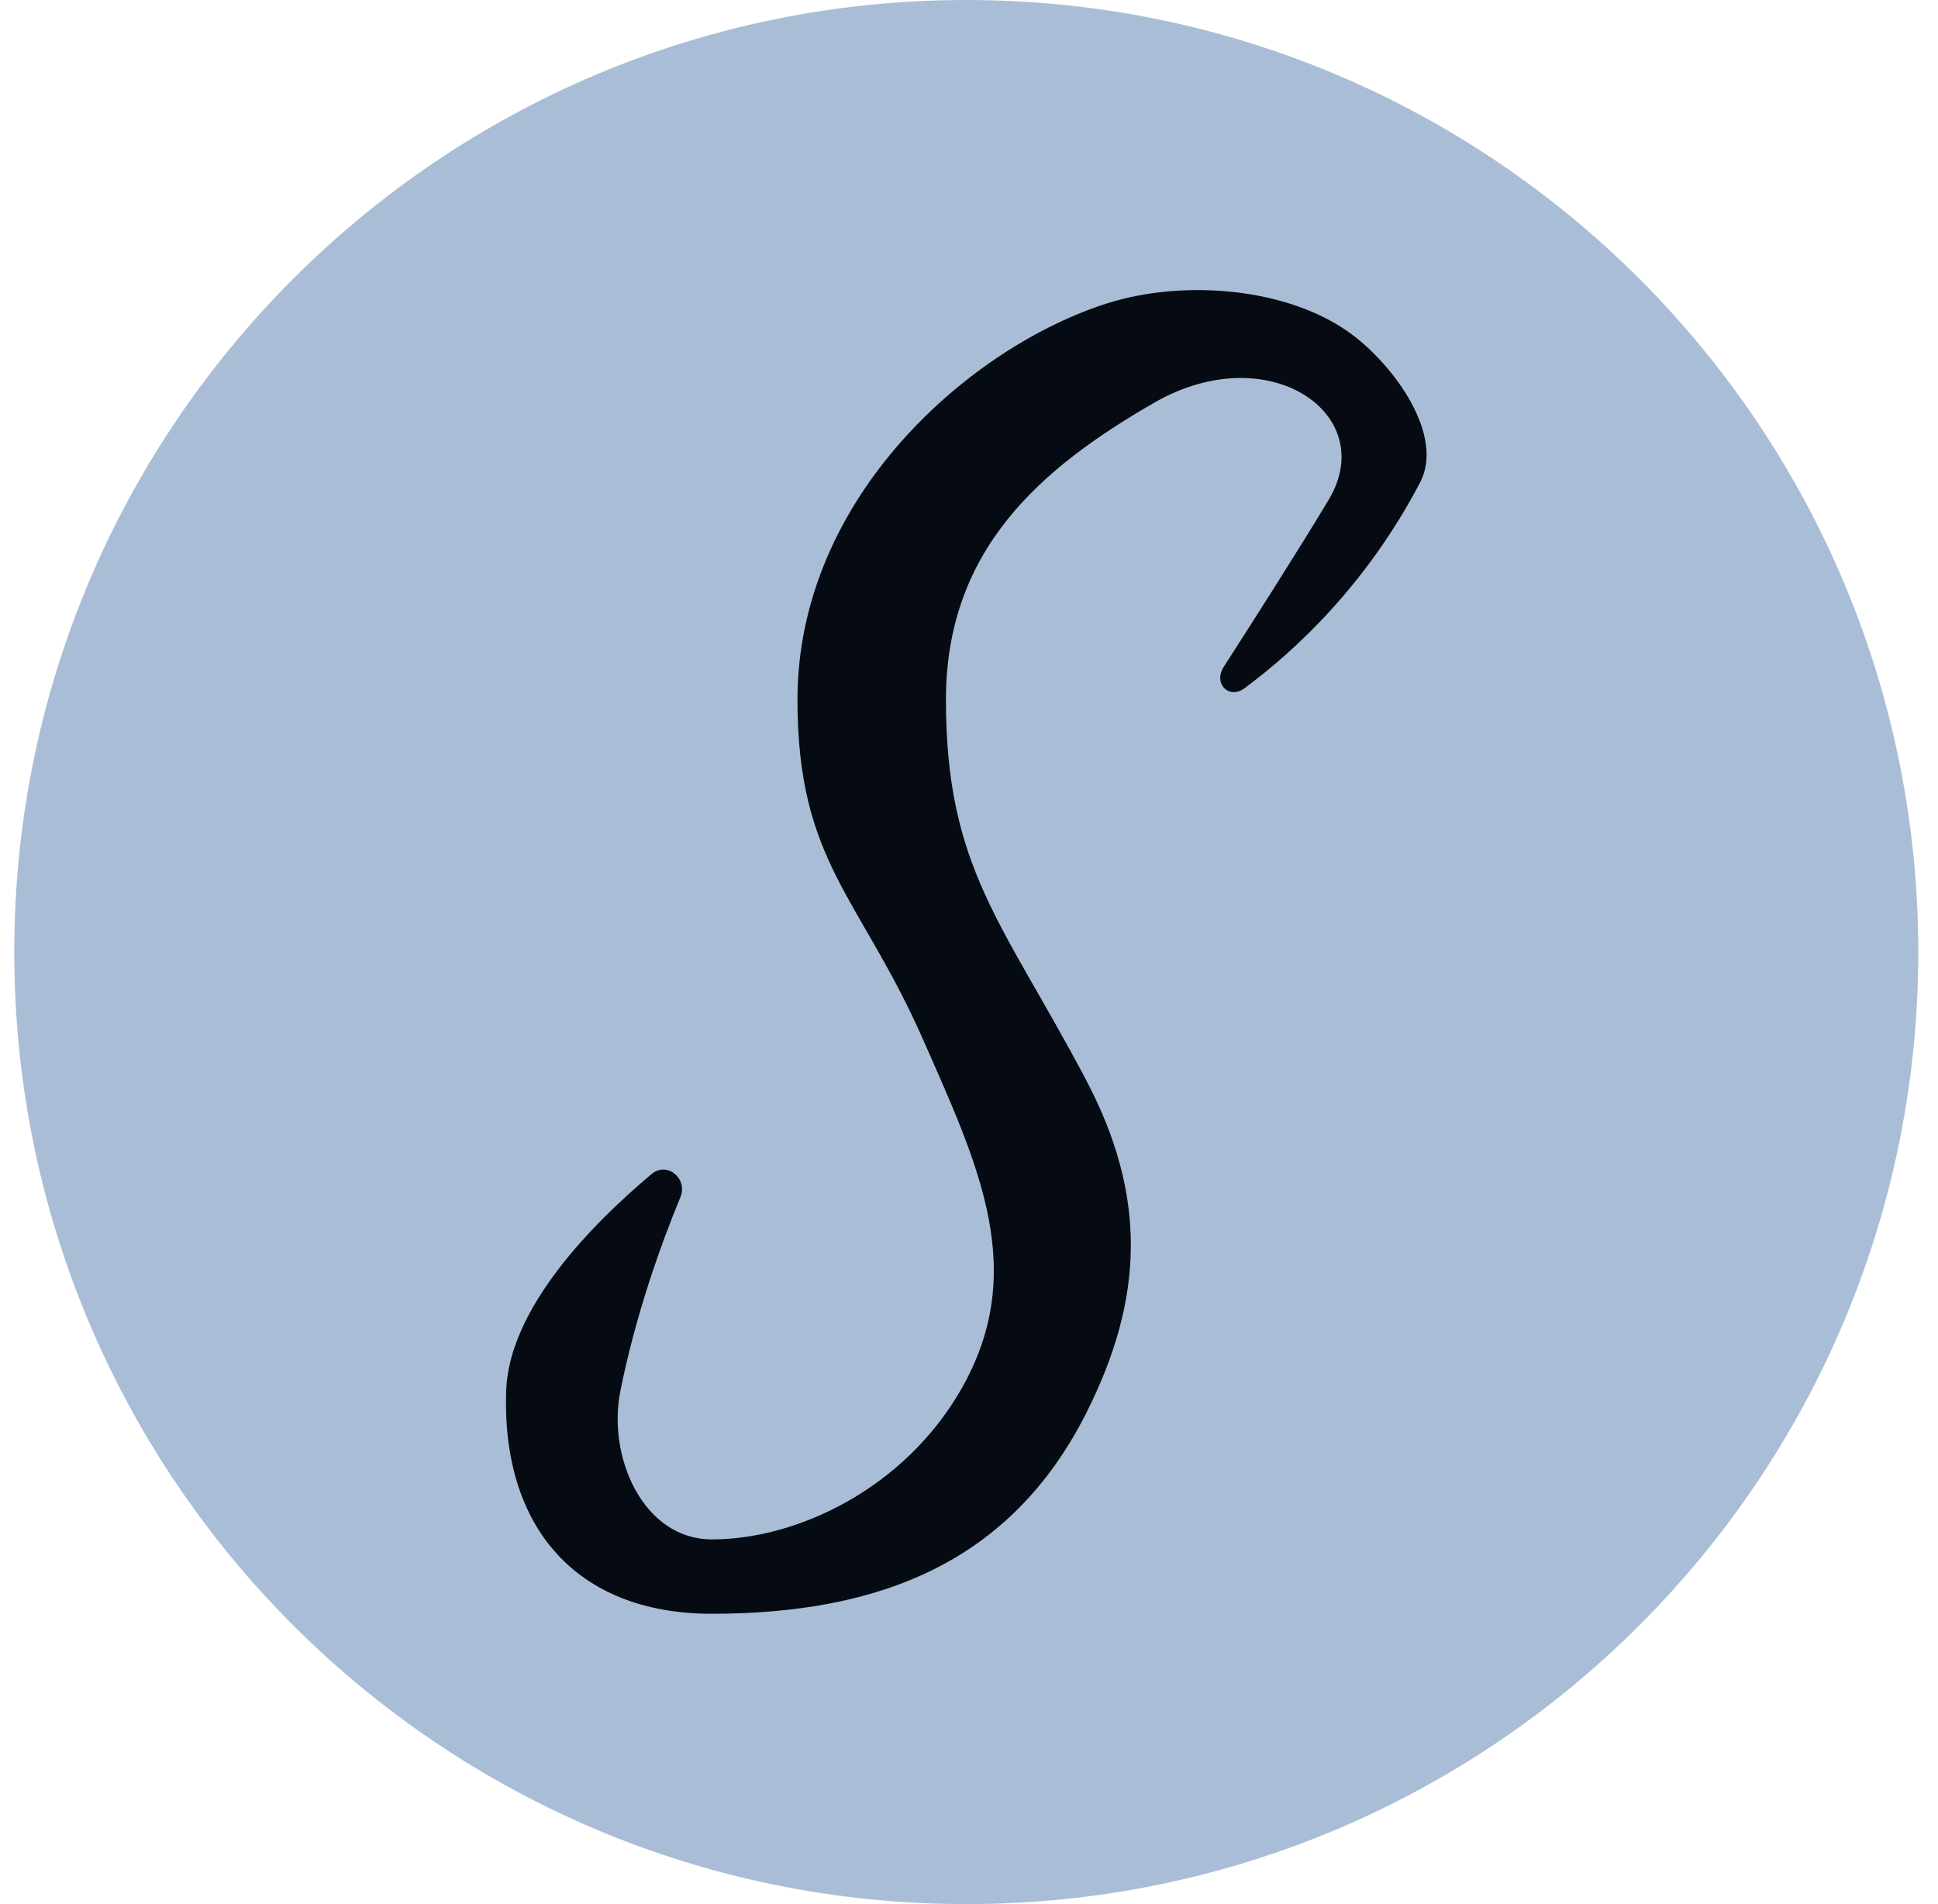
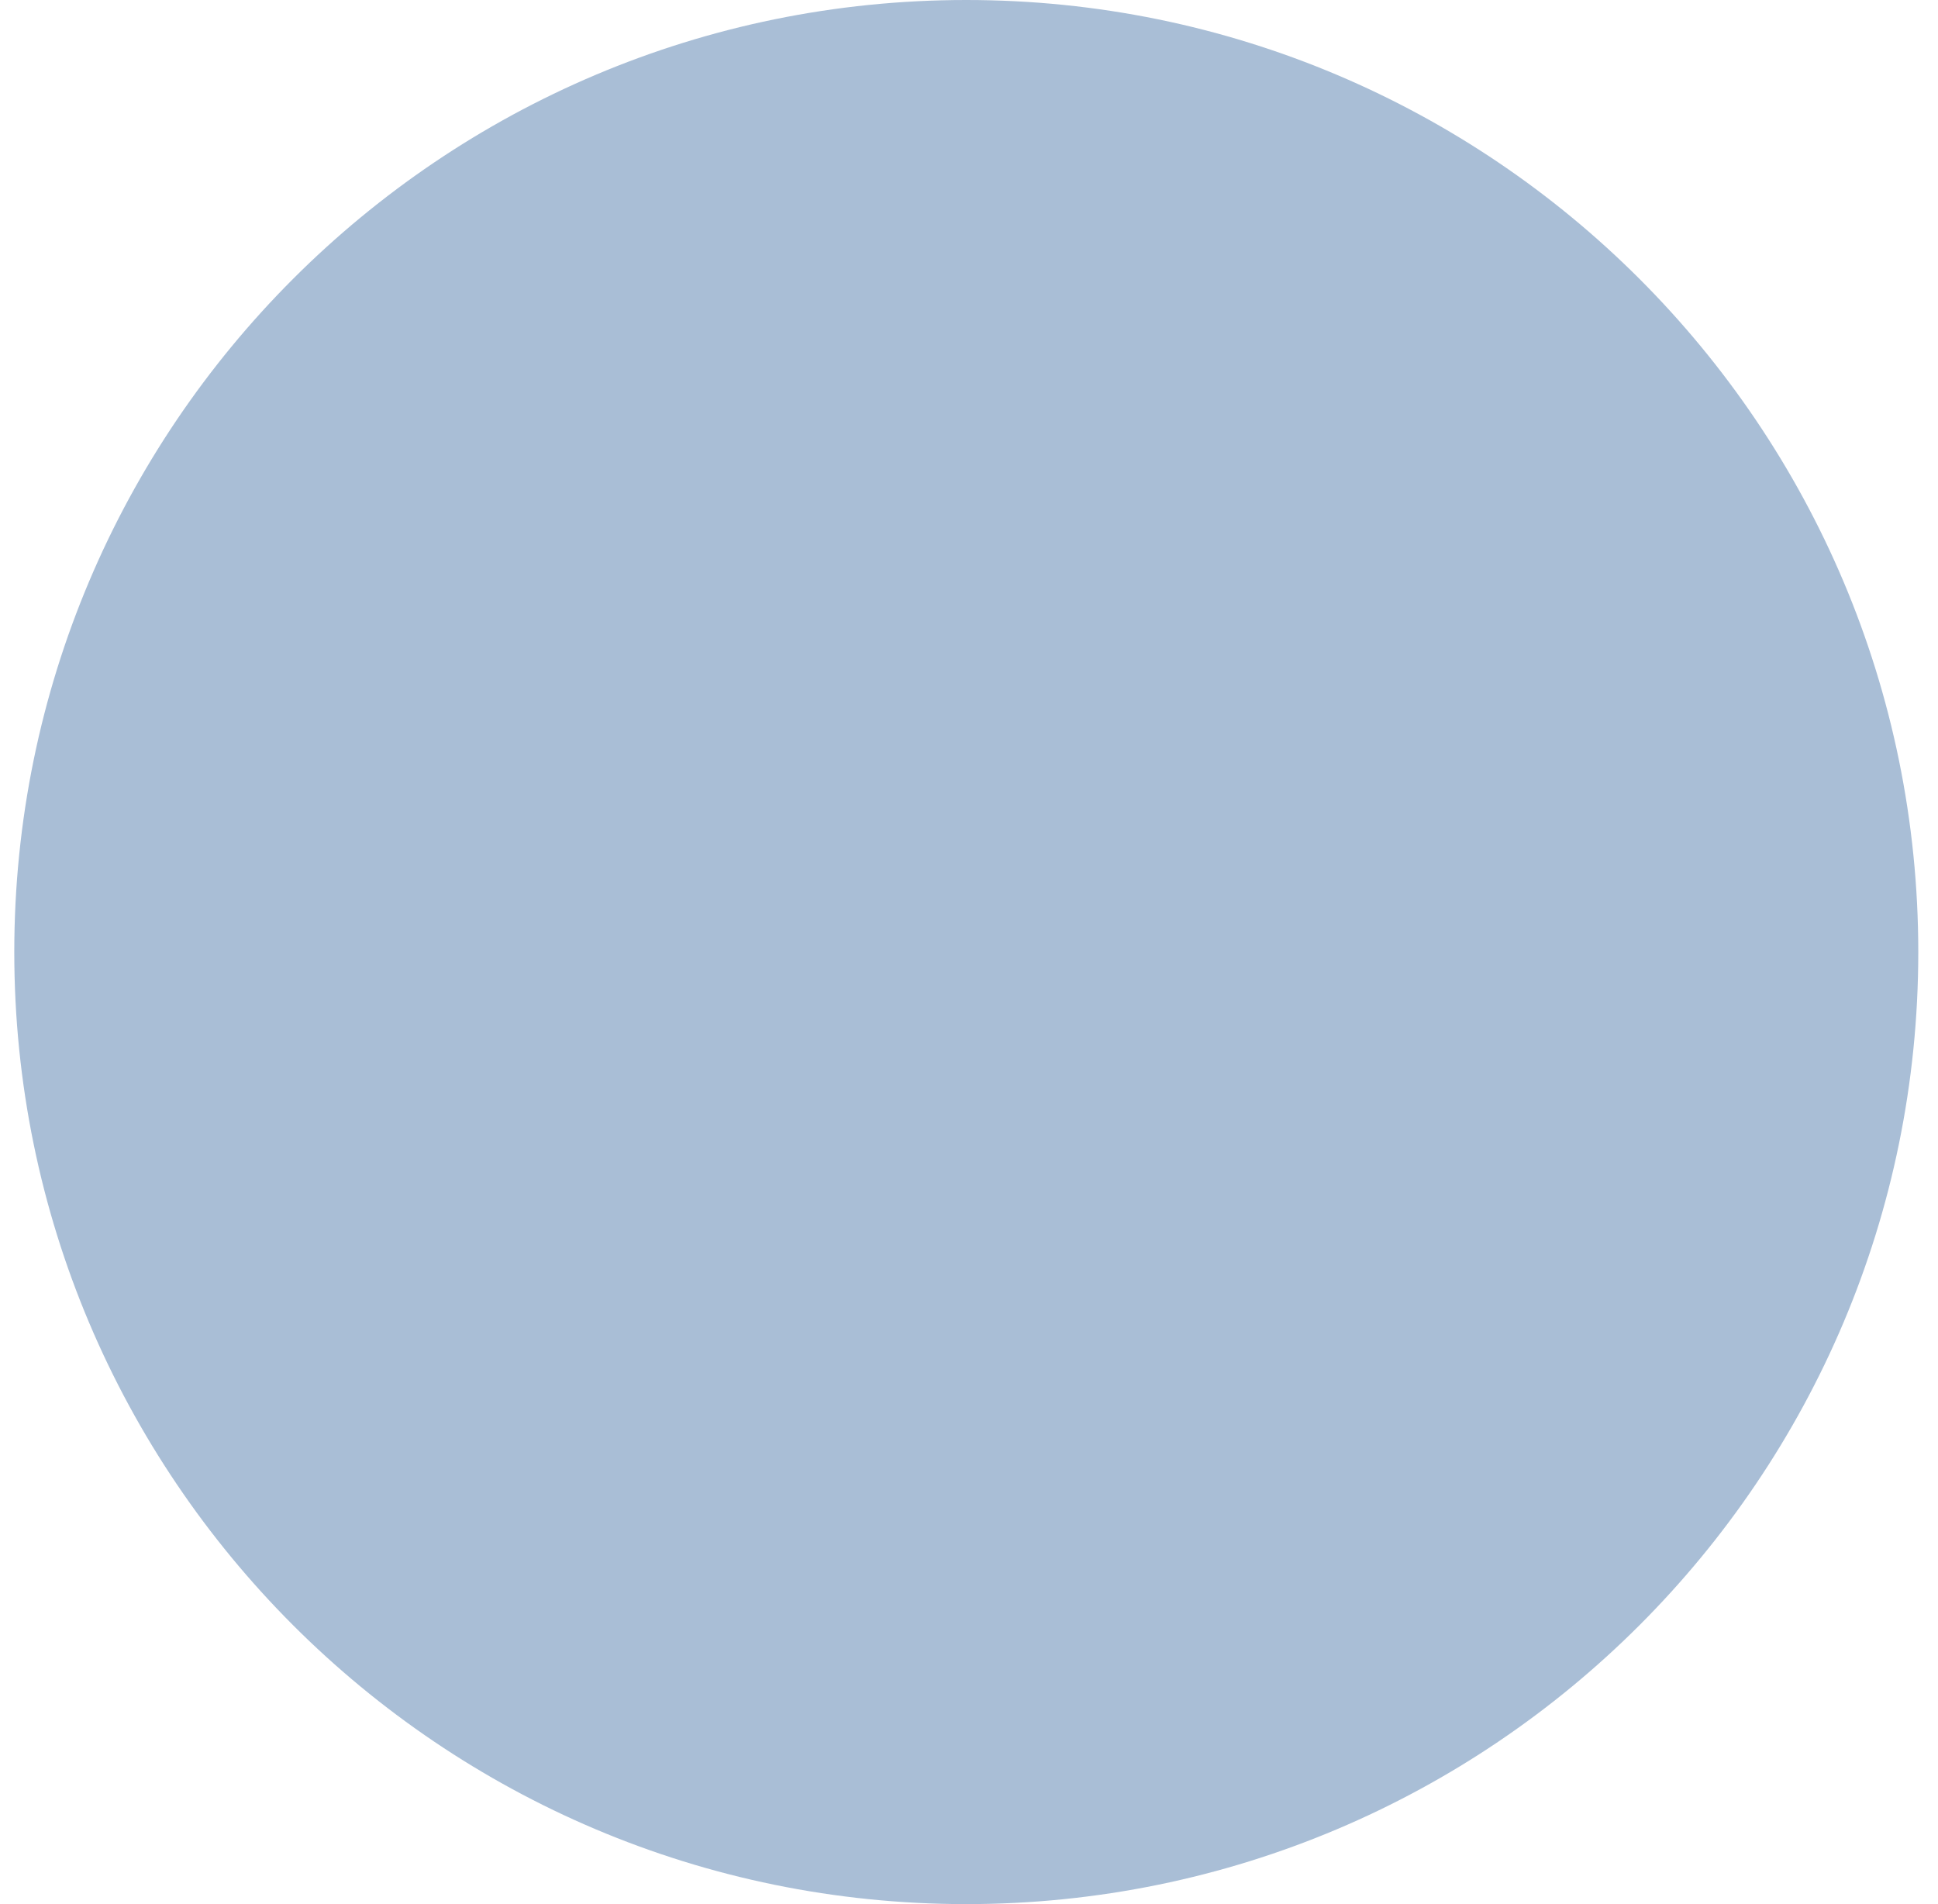
<svg xmlns="http://www.w3.org/2000/svg" width="57" height="56" viewBox="0 0 57 56" fill="none">
  <g clip-path="url(#clip0_5085_7)">
    <path d="M56.42 28C56.42 12.536 43.884 0 28.42 0C12.956 0 0.42 12.536 0.42 28C0.42 43.464 12.956 56 28.42 56C43.884 56 56.42 43.464 56.42 28Z" fill="#A9BED6" />
-     <path d="M41.766 14.192C40.182 17.214 38.073 19.154 36.607 20.238C36.141 20.583 35.678 20.101 35.992 19.613C36.907 18.19 38.194 16.171 39.078 14.7C40.59 12.184 37.314 9.908 33.954 11.84C30.594 13.772 27.822 16.173 27.822 20.582C27.822 25.541 29.502 27.134 31.938 31.751C33.729 35.145 33.672 38.154 31.938 41.578C29.736 45.925 25.903 47.461 20.935 47.461C16.903 47.461 14.753 44.857 14.887 40.906C14.97 38.479 17.409 36.003 19.164 34.529C19.618 34.148 20.238 34.66 20.012 35.208C19.425 36.632 18.694 38.675 18.247 40.906C17.854 42.87 18.932 45.274 20.935 45.274C23.455 45.274 26.571 43.78 28.242 40.906C30.282 37.399 28.785 34.288 27.15 30.575C25.302 26.378 23.455 25.373 23.455 20.582C23.455 14.598 28.578 10.165 32.61 8.907C34.821 8.218 37.888 8.449 39.75 9.827C41.01 10.76 42.494 12.803 41.766 14.192Z" fill="#060A12" />
  </g>
  <defs>
    <clipPath id="clip0_5085_7">
      <rect width="56" height="56" fill="white" transform="translate(0.42)" />
    </clipPath>
  </defs>
</svg>